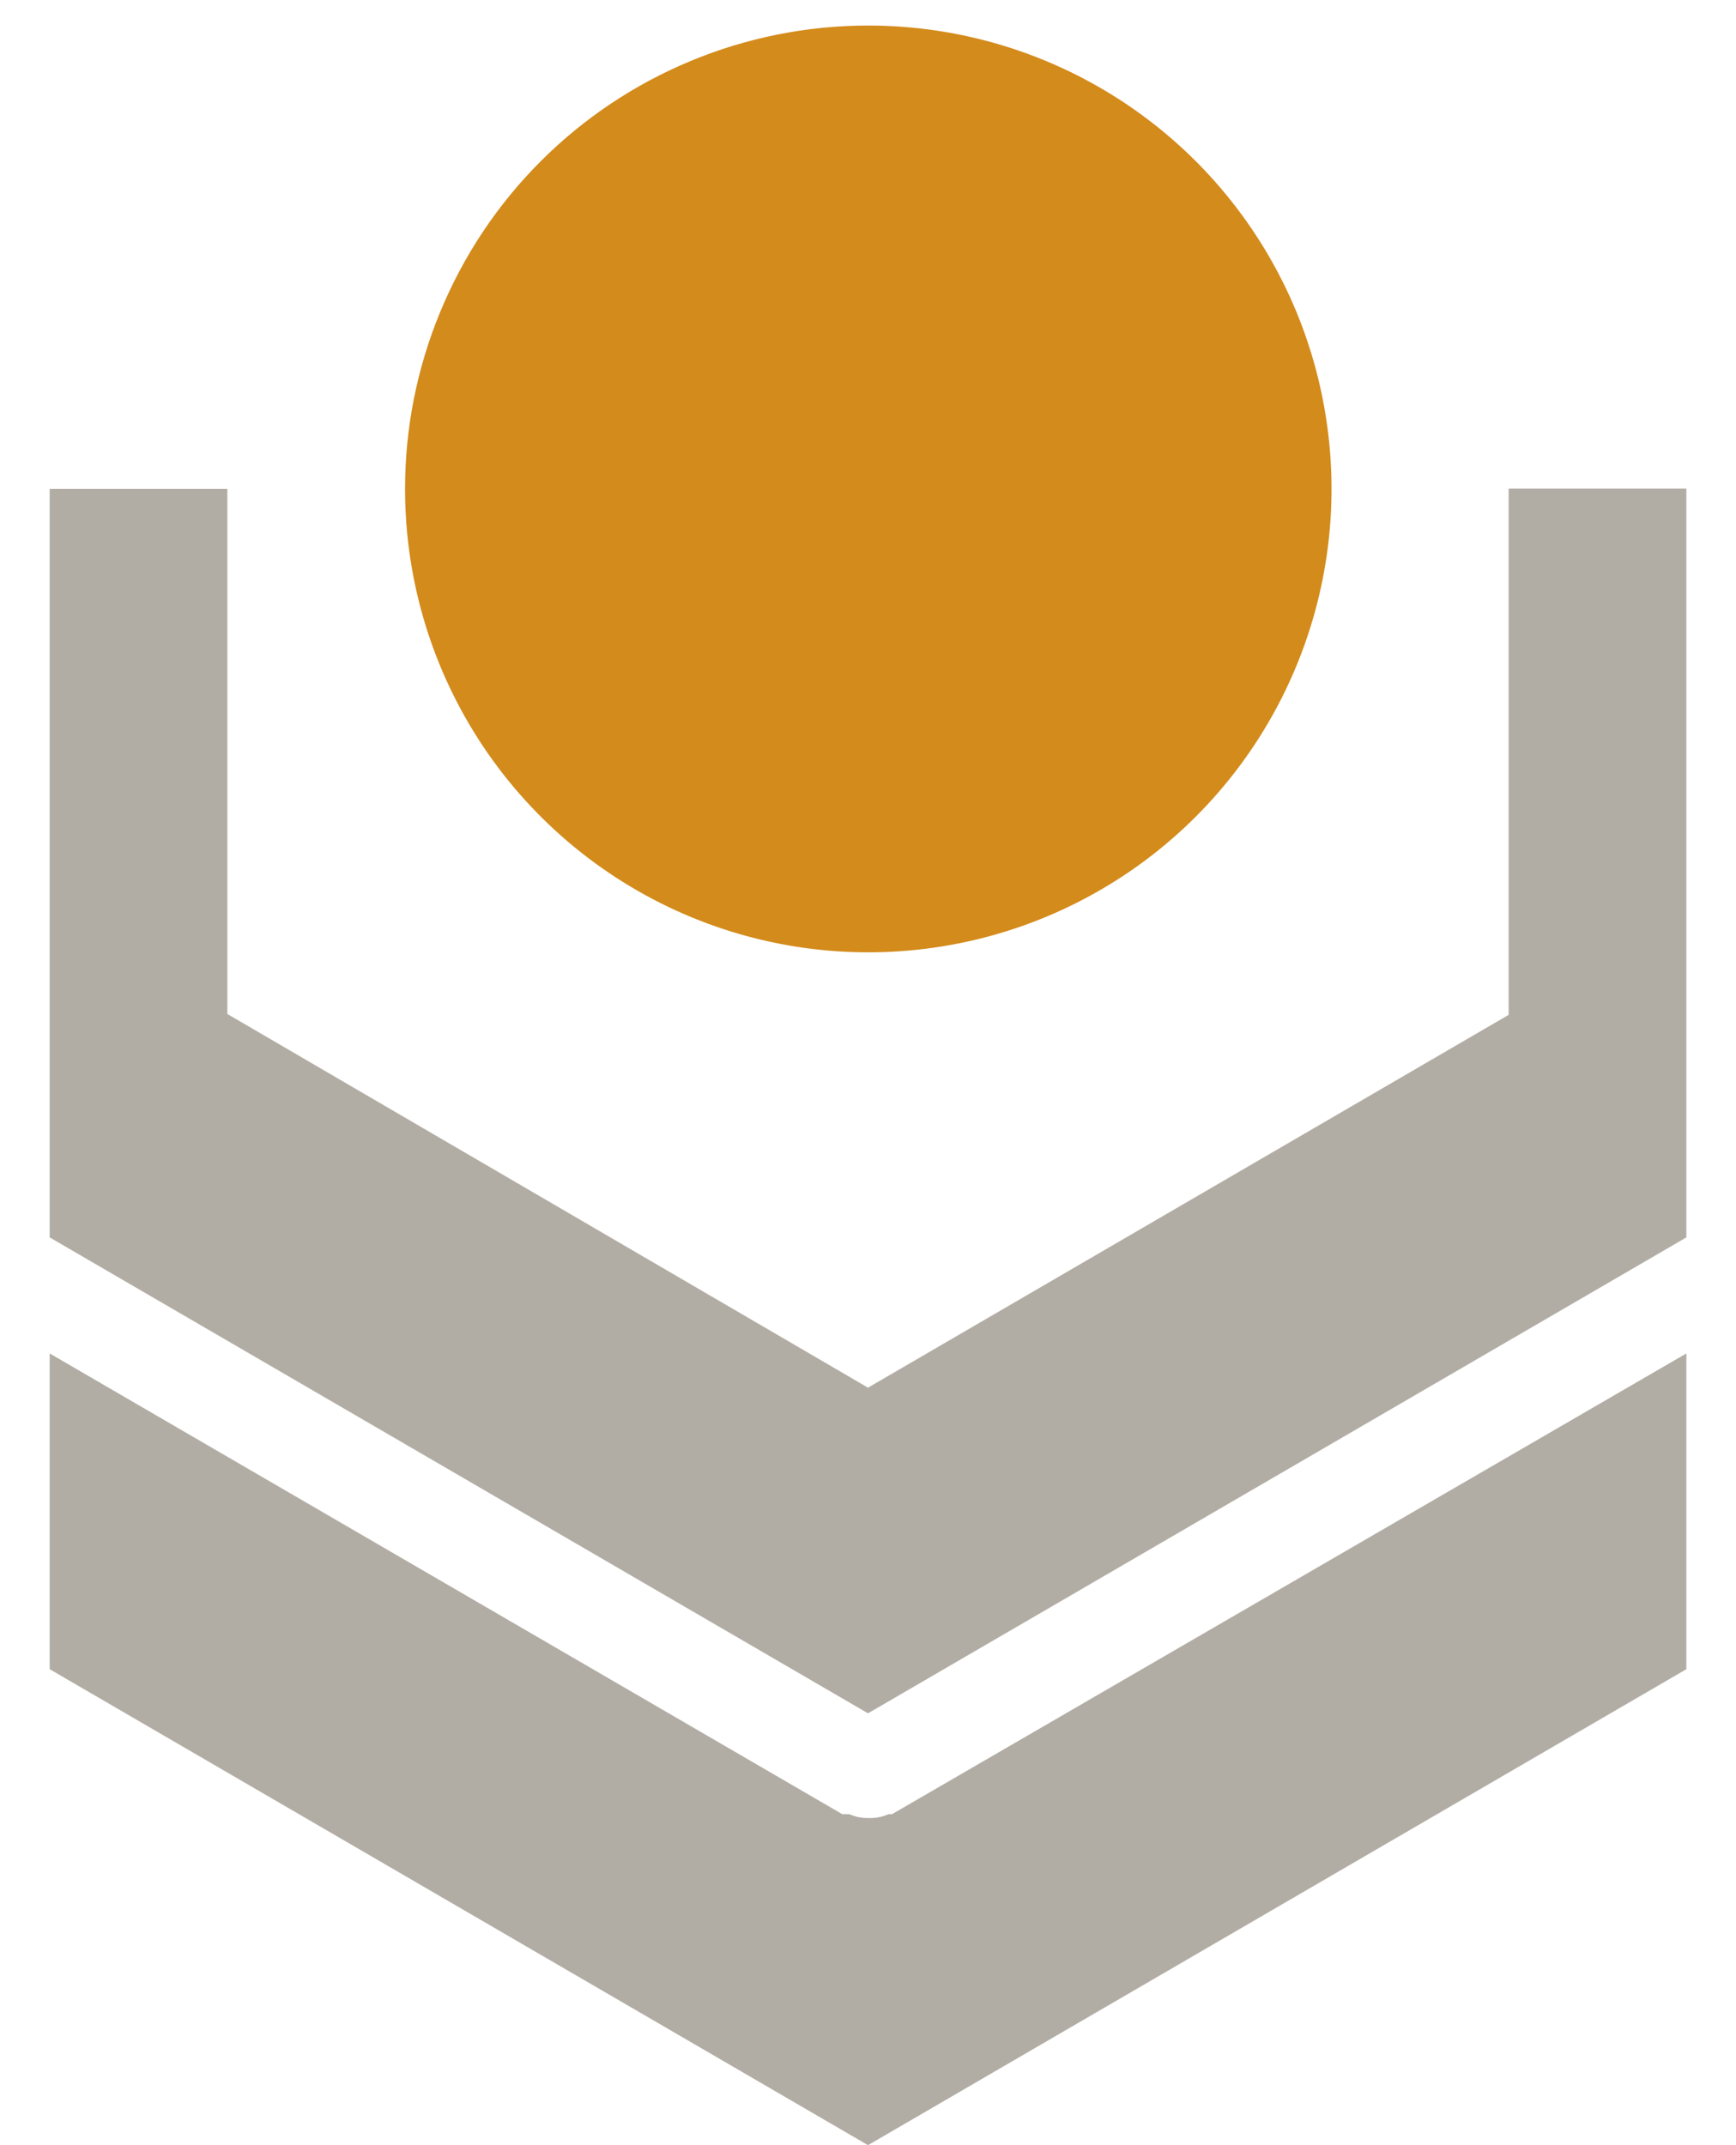
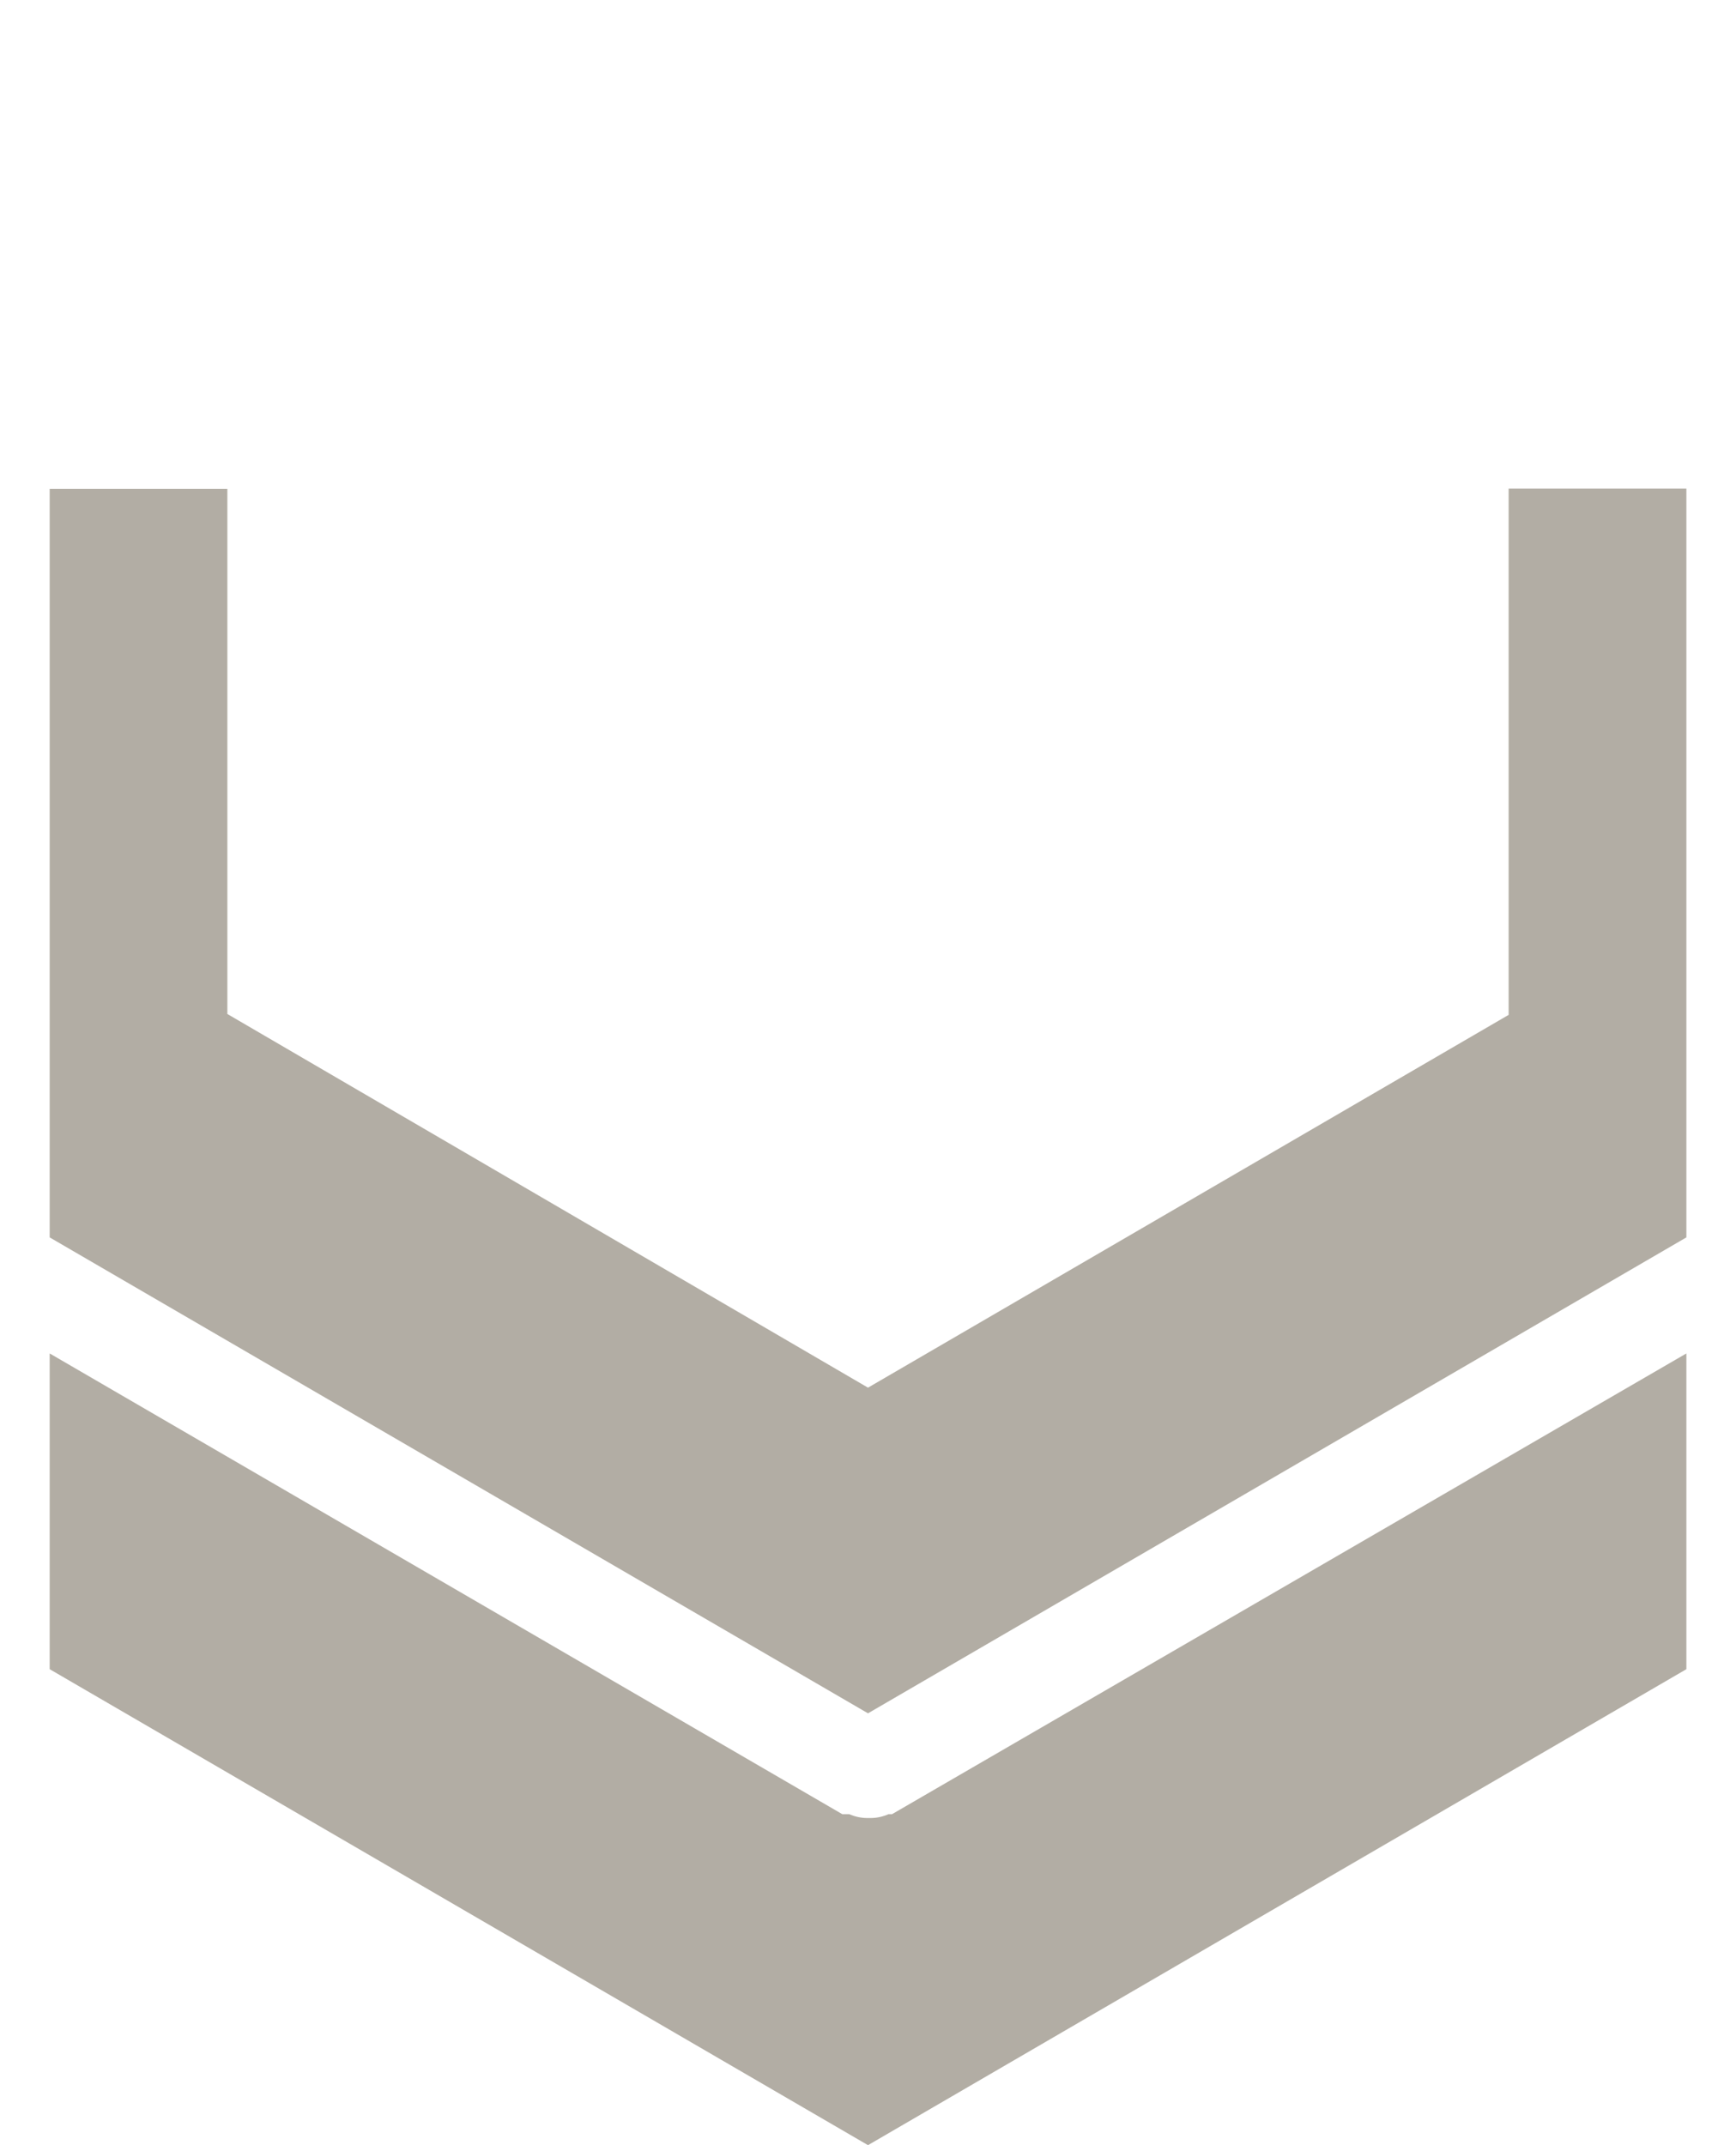
<svg xmlns="http://www.w3.org/2000/svg" width="34" height="42" viewBox="0 0 34 42" fill="none">
-   <path fill-rule="evenodd" clip-rule="evenodd" d="M17 0.5C18.794 0.499 20.549 1.03 22.042 2.026C23.534 3.022 24.698 4.438 25.386 6.095C26.073 7.753 26.254 9.577 25.905 11.337C25.556 13.097 24.693 14.714 23.425 15.984C22.157 17.254 20.541 18.119 18.781 18.47C17.022 18.821 15.197 18.643 13.539 17.957C11.881 17.271 10.463 16.109 9.465 14.618C8.467 13.127 7.934 11.373 7.933 9.578V9.578C7.932 8.387 8.166 7.207 8.622 6.106C9.077 5.005 9.744 4.004 10.586 3.161C11.428 2.318 12.428 1.649 13.529 1.193C14.629 0.736 15.809 0.501 17 0.5Z" fill="#D38B1B" />
  <path fill-rule="evenodd" clip-rule="evenodd" d="M33.028 26.499V32.681L17 42L0.973 32.681V26.499L16.497 35.52H16.634C16.742 35.568 16.859 35.593 16.977 35.595H17.063C17.18 35.593 17.294 35.567 17.401 35.52H17.47L33.028 26.499ZM4.453 19.853L17 27.169L29.547 19.87V9.567H33.028V24.227L17 33.545L0.973 24.227V9.573H4.453V19.853Z" fill="#B2ADA4" />
</svg>